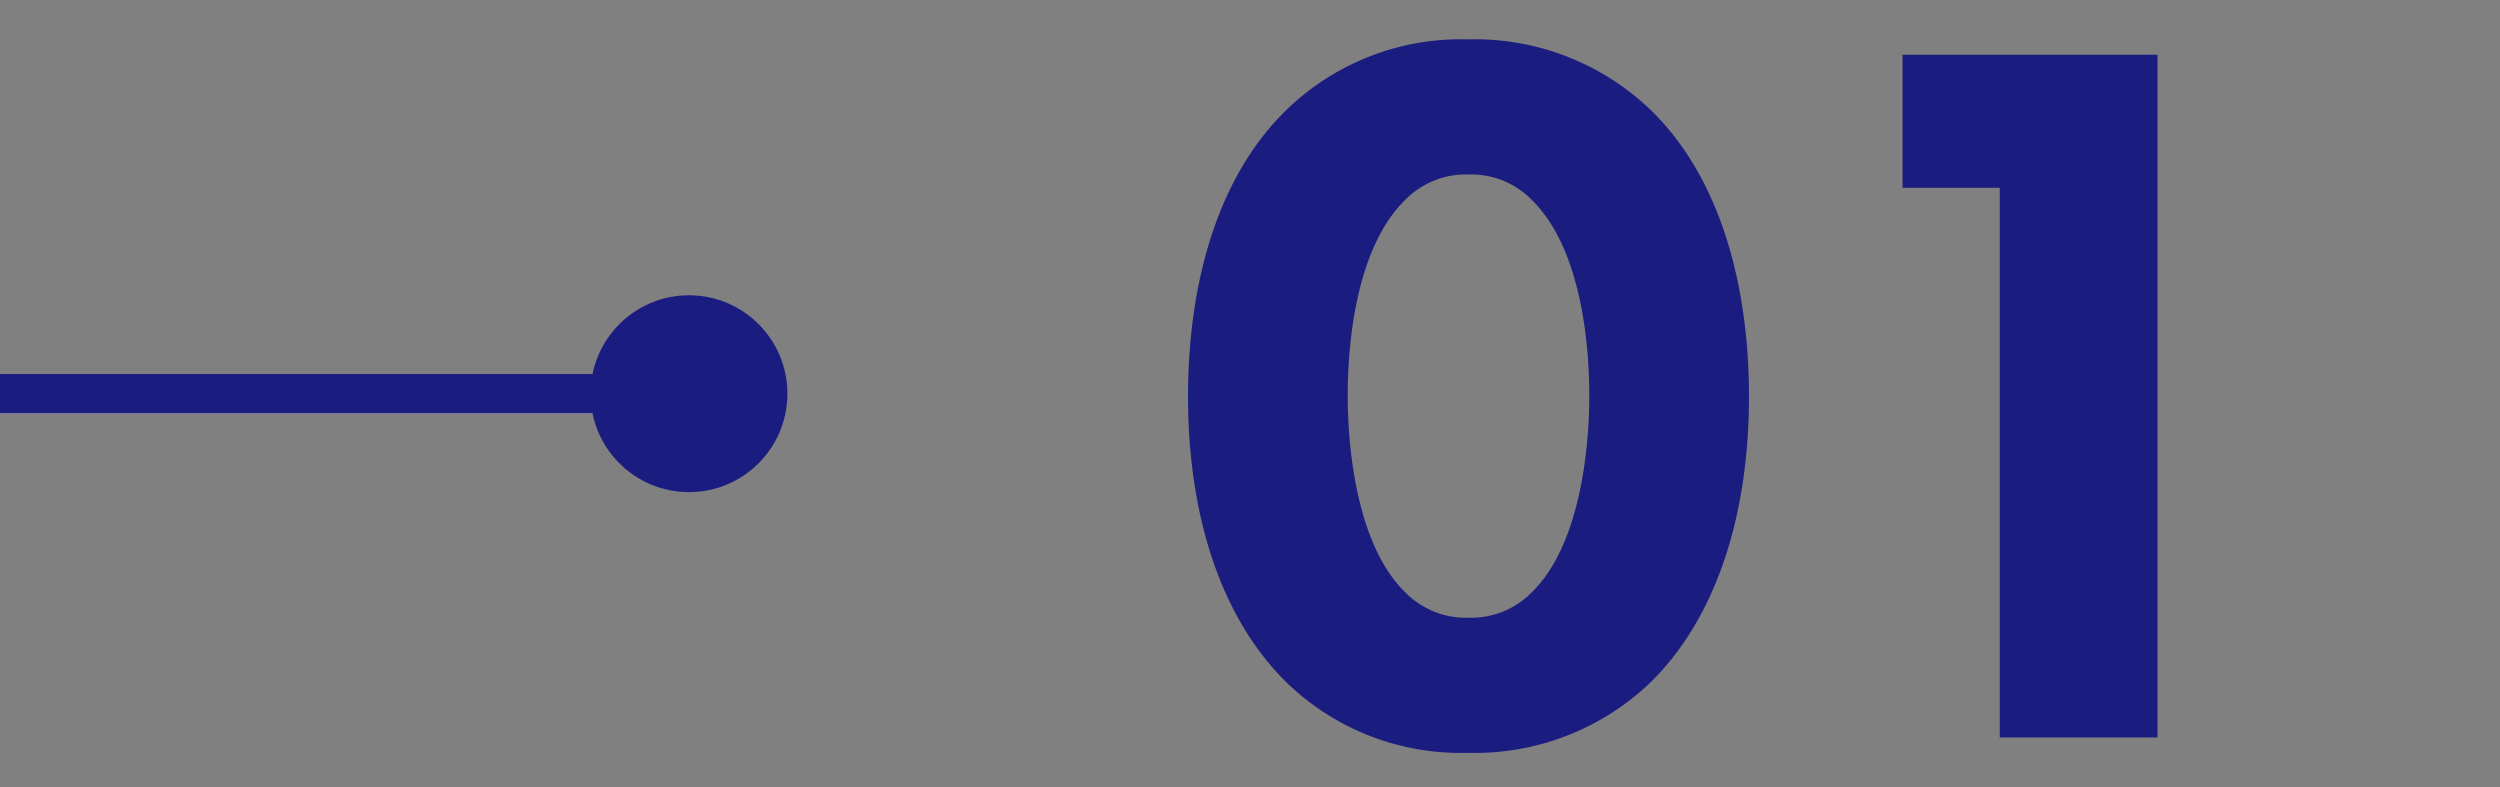
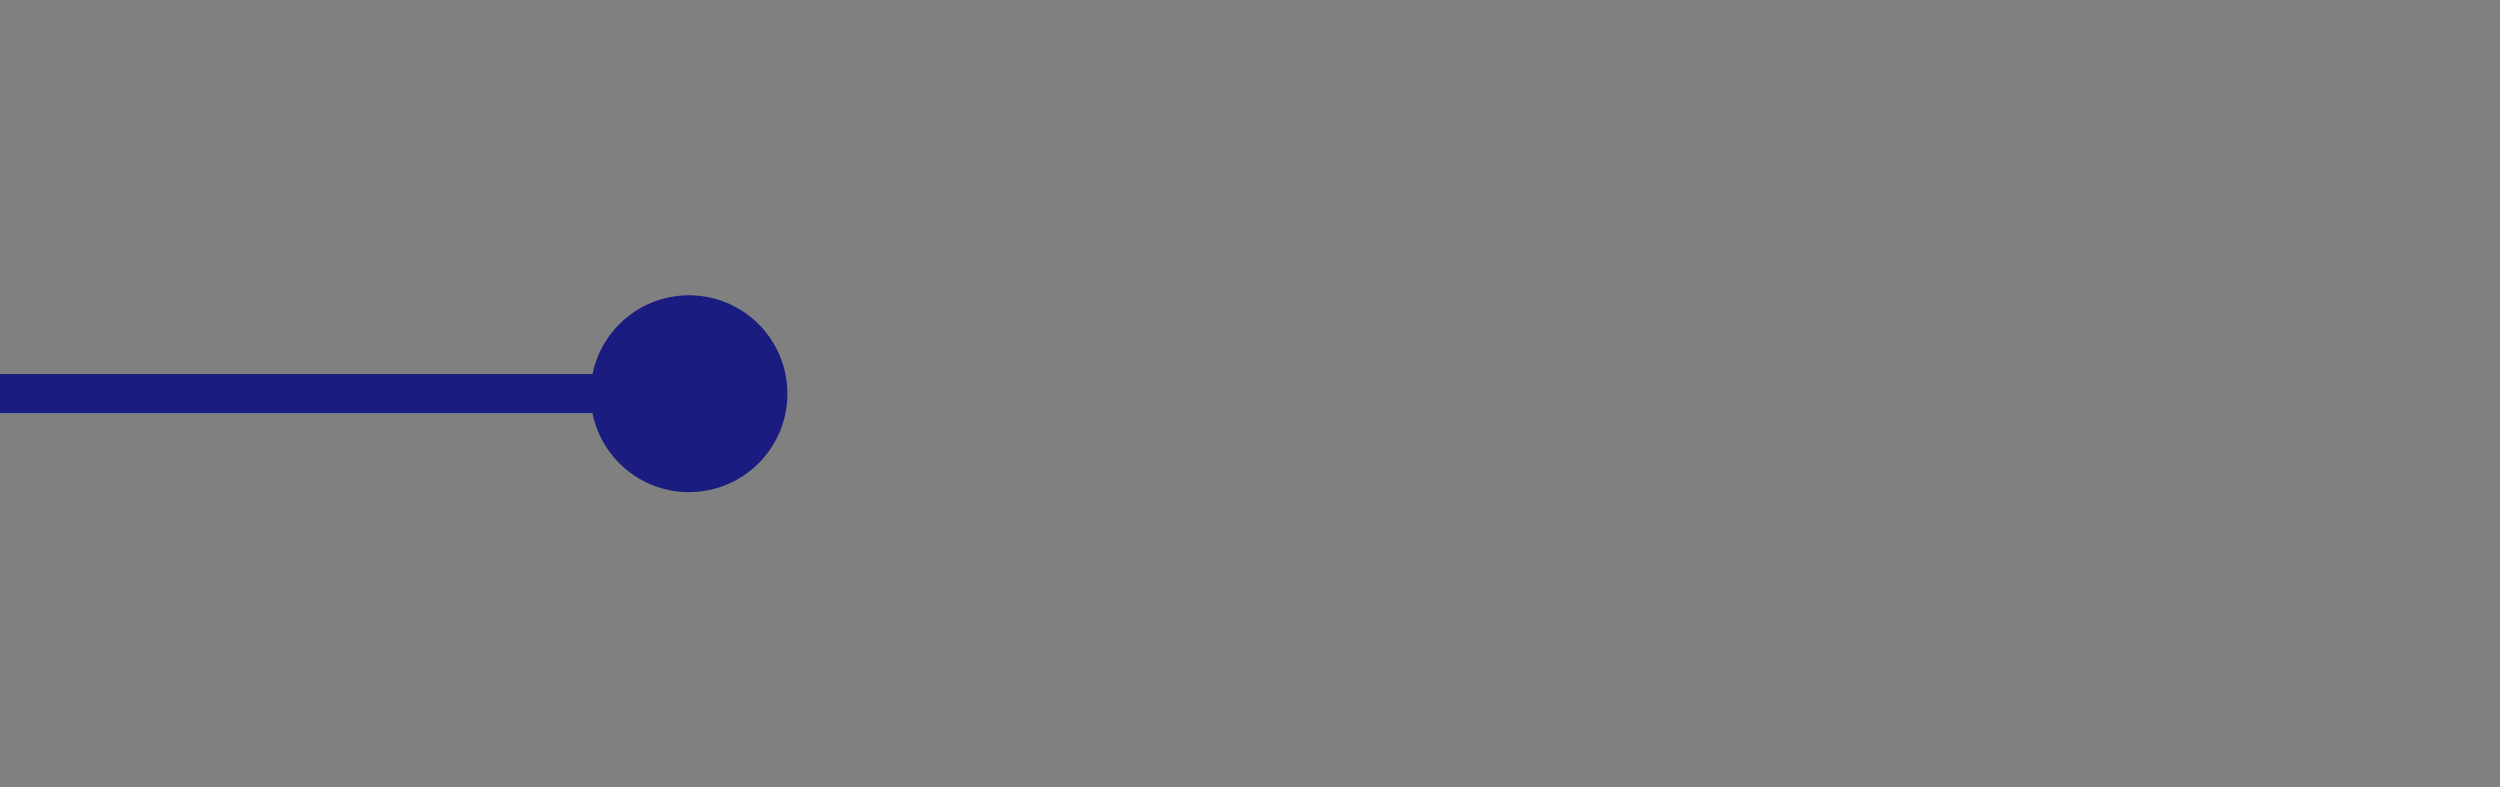
<svg xmlns="http://www.w3.org/2000/svg" width="127" height="40" viewBox="0 0 127 40">
  <rect x="0" y="0" width="127" height="40" fill="#808080" stroke="none" />
  <g id="icon_01b" transform="translate(-4471 5575)">
    <rect id="長方形_15880" data-name="長方形 15880" width="127" height="40" transform="translate(4471 -5575)" fill="none" />
-     <path id="パス_15273" data-name="パス 15273" d="M29.848-17.316c0-5.98-1.612-11.284-4.992-14.56a12.9,12.9,0,0,0-9.308-3.588,12.7,12.7,0,0,0-9.2,3.588C2.964-28.6,1.352-23.3,1.352-17.316c0,5.928,1.612,11.18,4.992,14.508A12.7,12.7,0,0,0,15.548.78a12.9,12.9,0,0,0,9.308-3.588C28.236-6.136,29.848-11.388,29.848-17.316ZM15.6-28.6a4.312,4.312,0,0,1,3.224,1.3c2.548,2.5,2.912,7.488,2.912,9.932,0,2.7-.468,7.592-2.912,9.984a4.312,4.312,0,0,1-3.224,1.3,4.312,4.312,0,0,1-3.224-1.3c-2.444-2.392-2.912-7.28-2.912-9.984,0-2.444.364-7.436,2.912-9.932A4.312,4.312,0,0,1,15.6-28.6ZM42.588,0H50.6V-34.684H37.648v6.76h4.94Z" transform="translate(4530 -5537.536)" fill="#1b1c80" />
    <g id="グループ_30813" data-name="グループ 30813" transform="translate(4471.324 -5560.39)">
      <g id="長方形_984" data-name="長方形 984" transform="translate(-0.324 4.39)" fill="#fff" stroke="#1b1c80" stroke-width="1">
        <rect width="35" height="2" stroke="none" />
        <rect x="0.5" y="0.5" width="34" height="1" fill="none" />
      </g>
      <circle id="楕円形_50" data-name="楕円形 50" cx="5" cy="5" r="5" transform="translate(29.676 0.39)" fill="#1b1c80" />
    </g>
  </g>
</svg>